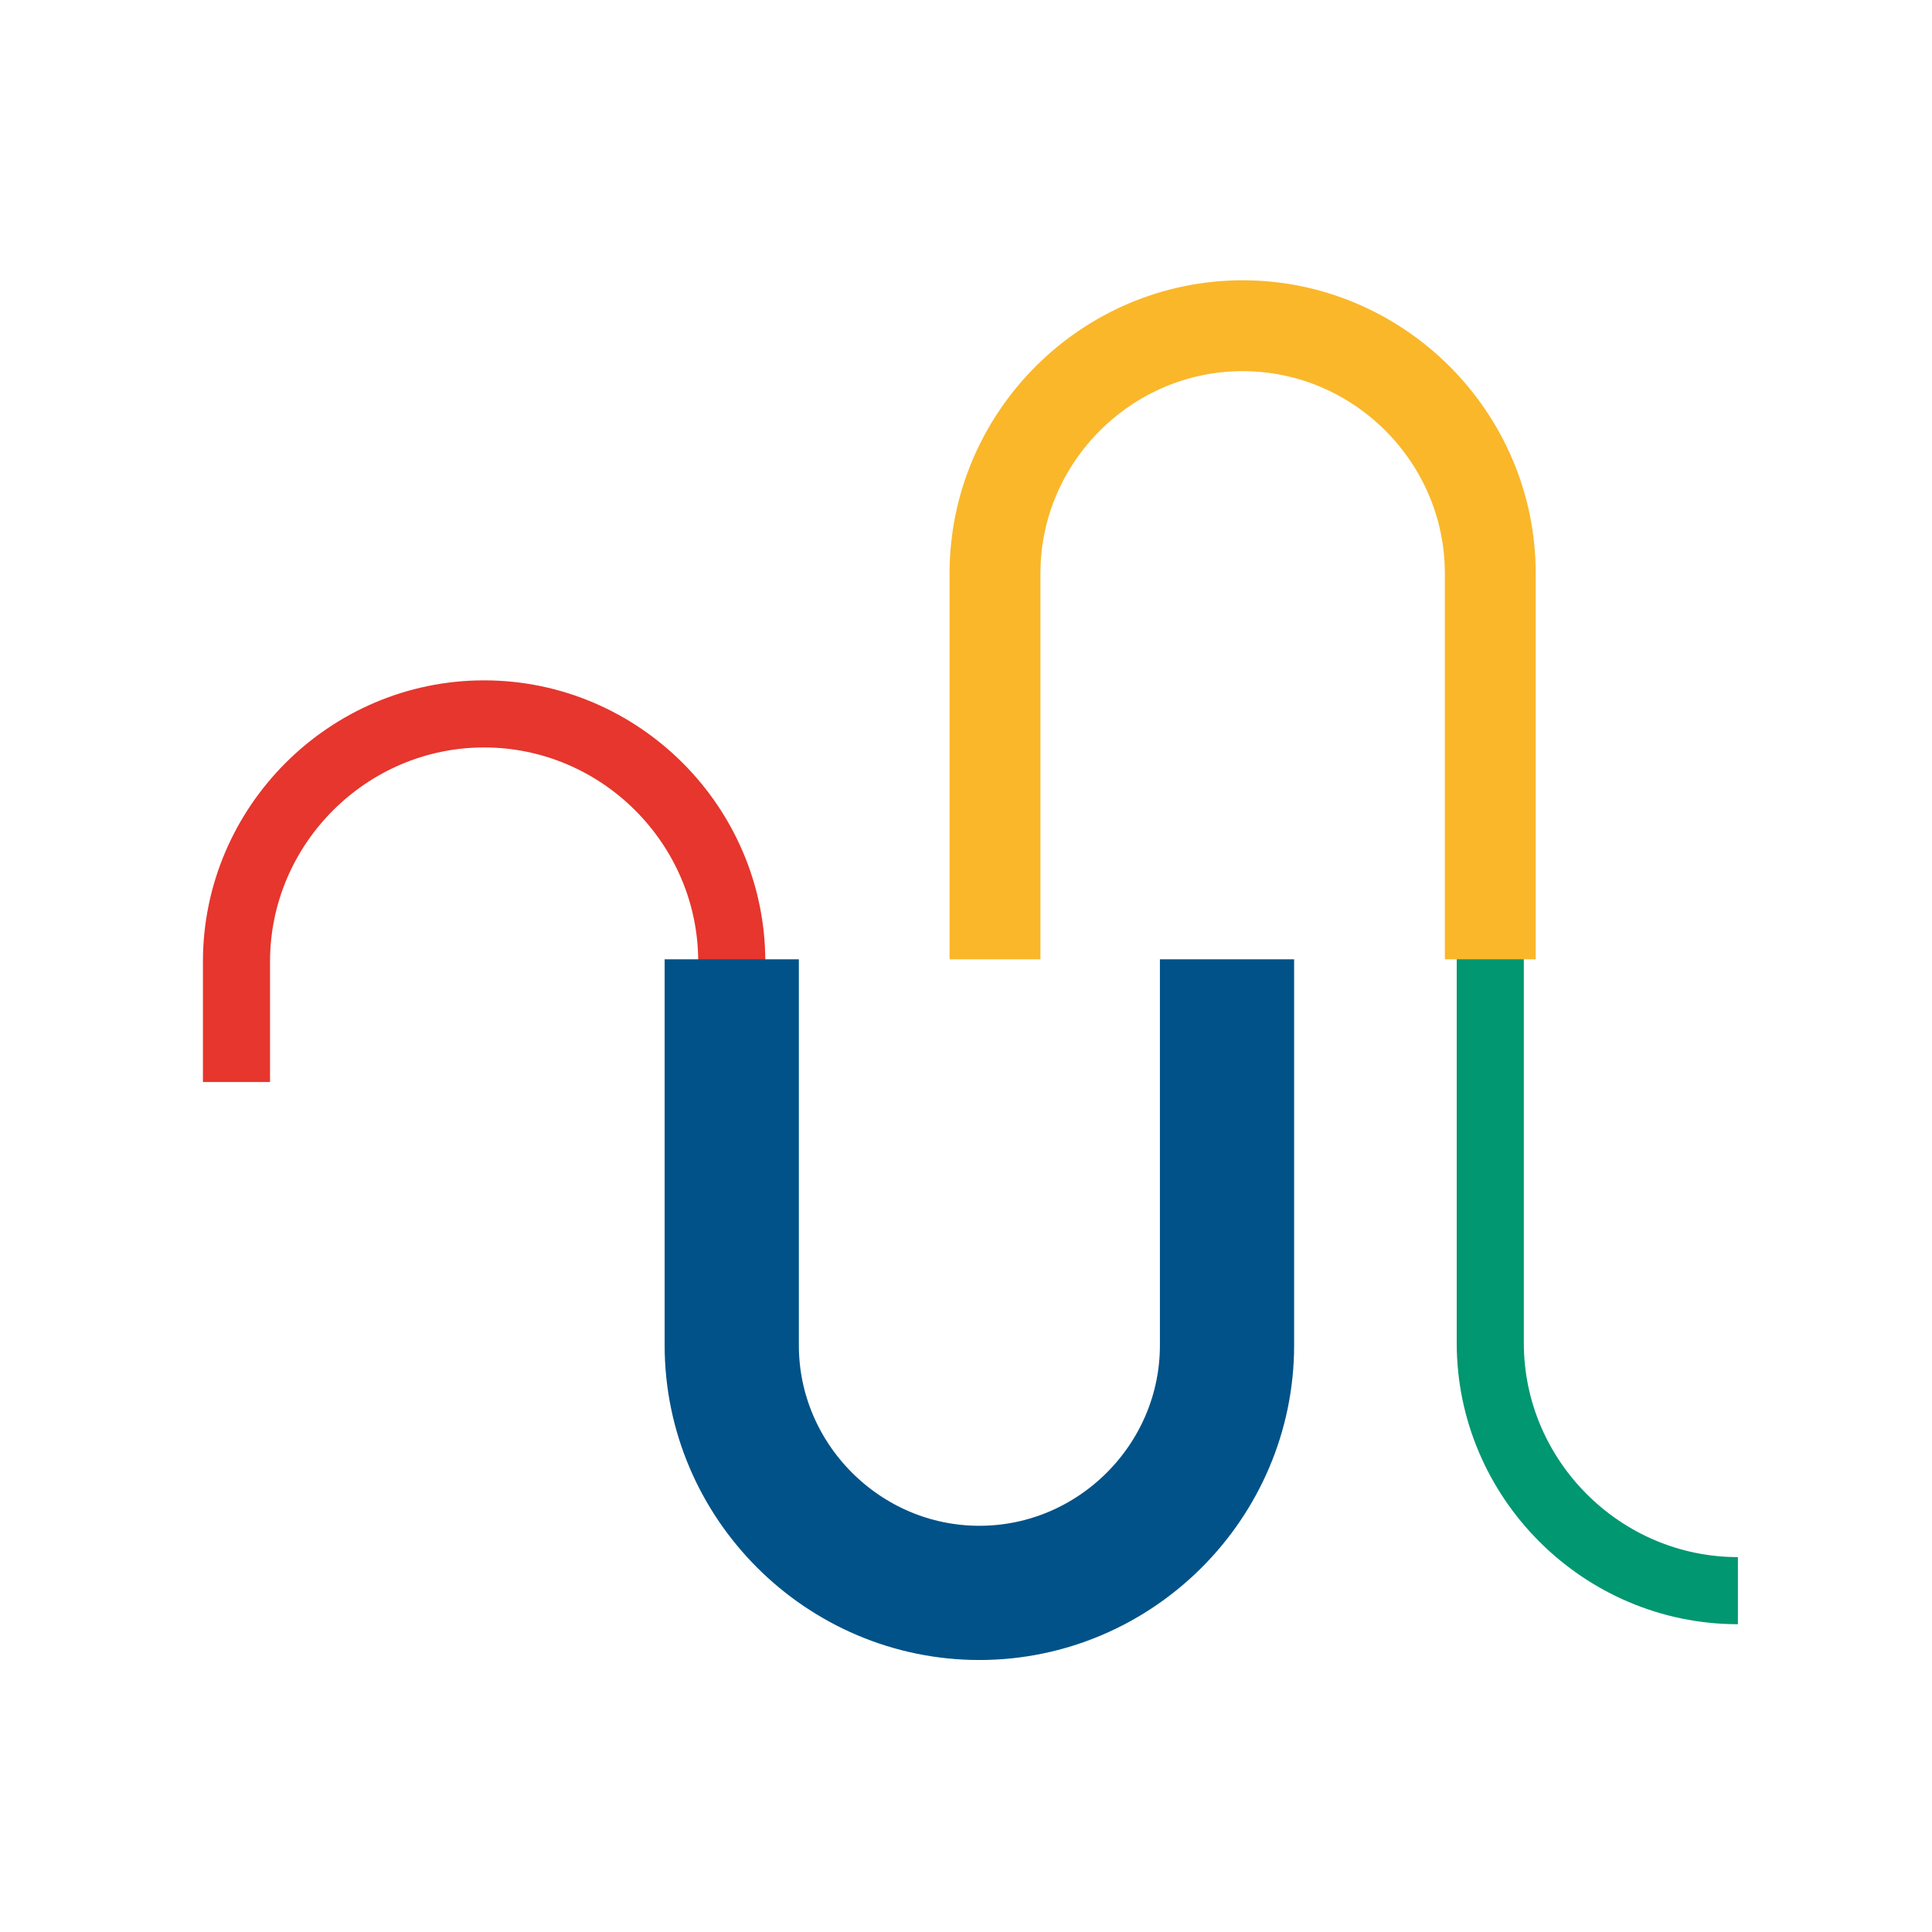
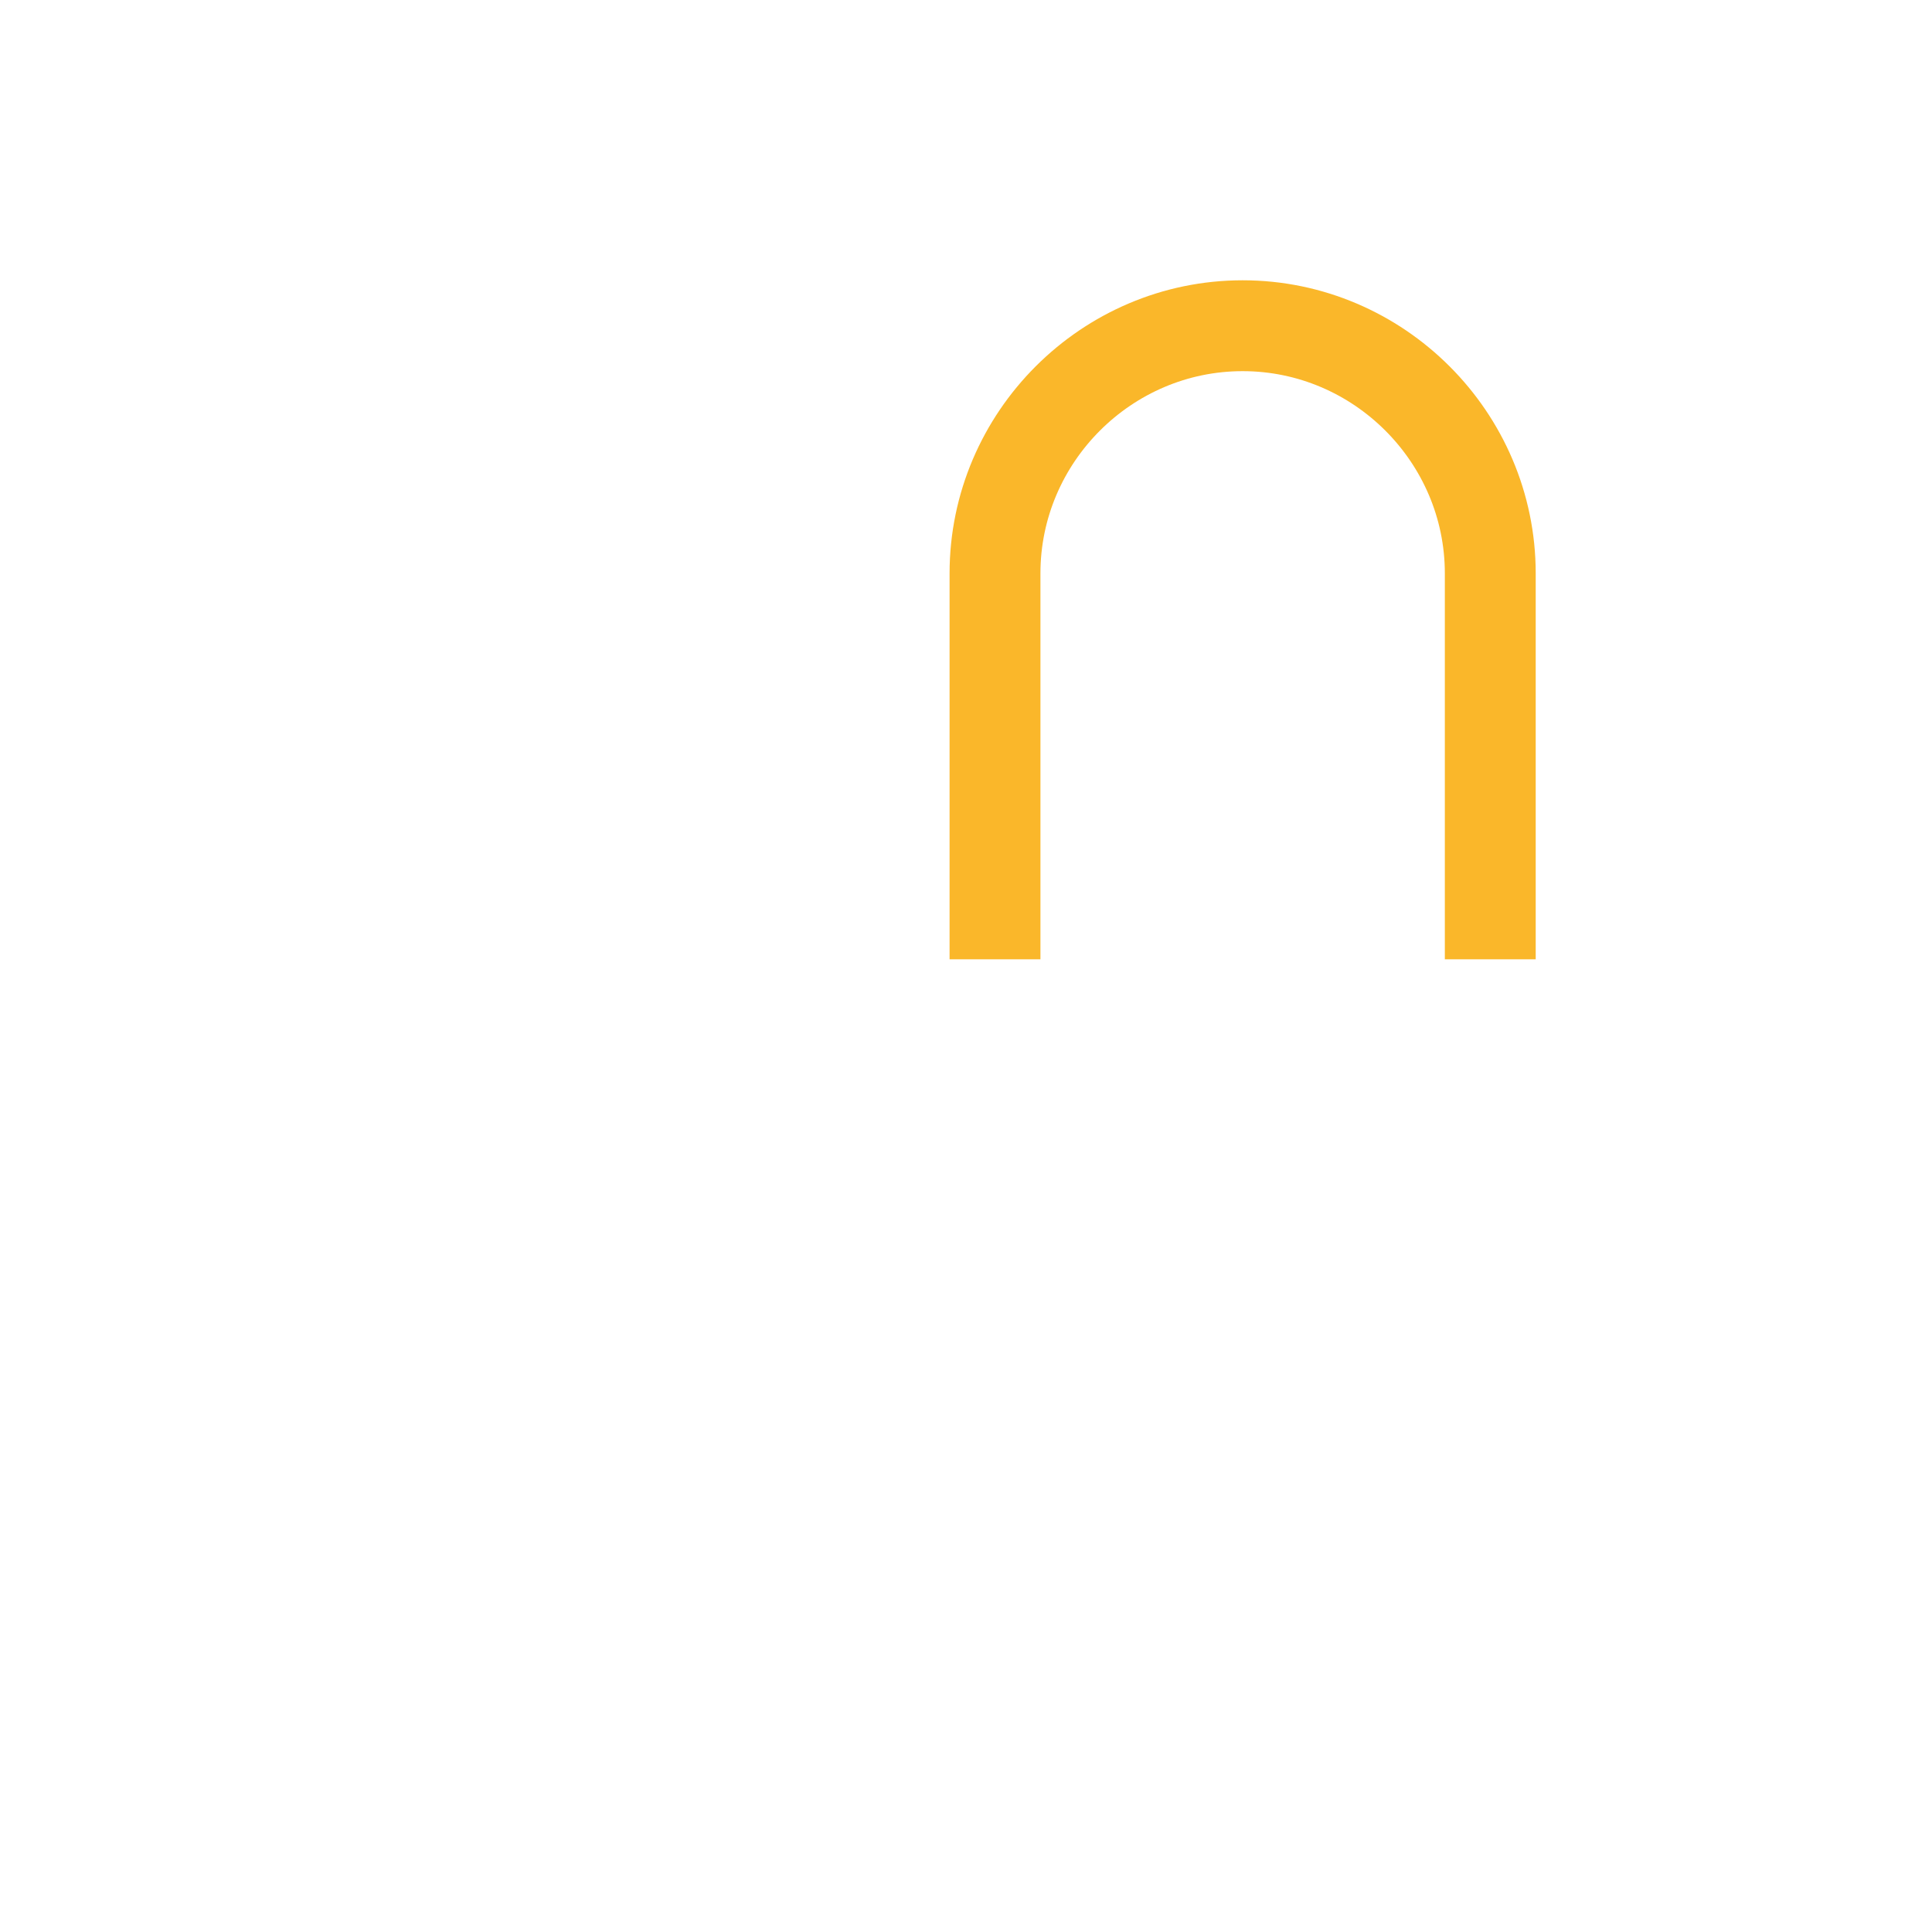
<svg xmlns="http://www.w3.org/2000/svg" enable-background="new 0 0 86.6 86.6" viewBox="0 0 86.6 86.6">
  <g fill="none" stroke-miterlimit="10">
-     <path d="m77.9 71.3c-6.1 0-11.1-5-11.1-11.1v-17.3" stroke="#009771" stroke-width="3.008" />
-     <path d="m32.8 43.1c0-6.1-5-11.1-11.1-11.1s-11.1 5-11.1 11.1v5.4" stroke="#e6362d" stroke-width="3.008" />
-     <path d="m32.8 43v17.3c0 6.1 5 11.1 11.1 11.1s11.1-5 11.1-11.1v-17.3" stroke="#005288" stroke-width="6.016" />
    <path d="m66.8 43v-17.3c0-6.1-5-11.1-11.1-11.1s-11.1 5-11.1 11.1v17.3" stroke="#fab72a" stroke-width="4.073" />
  </g>
</svg>